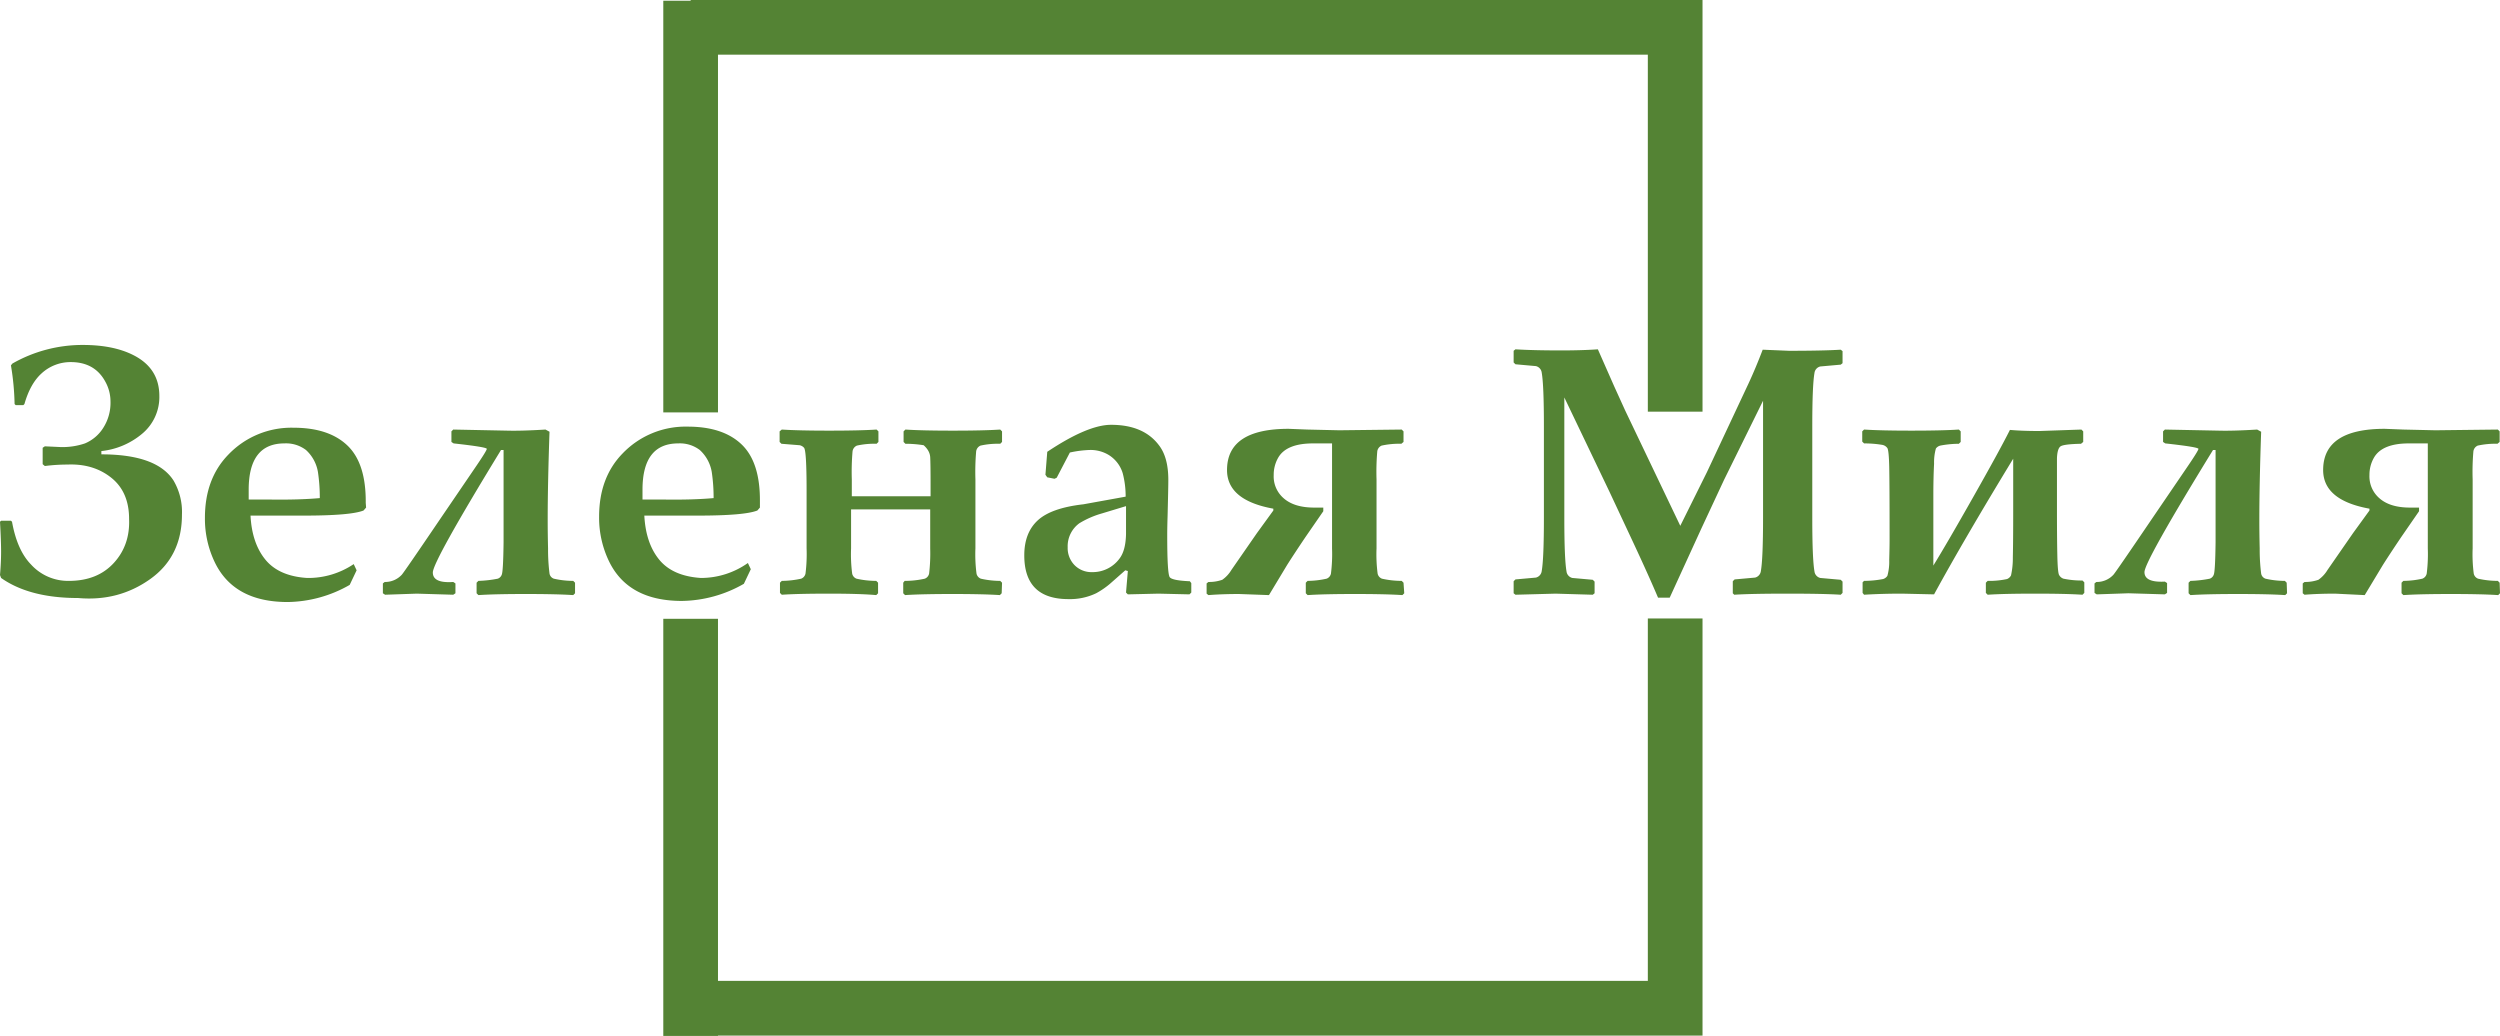
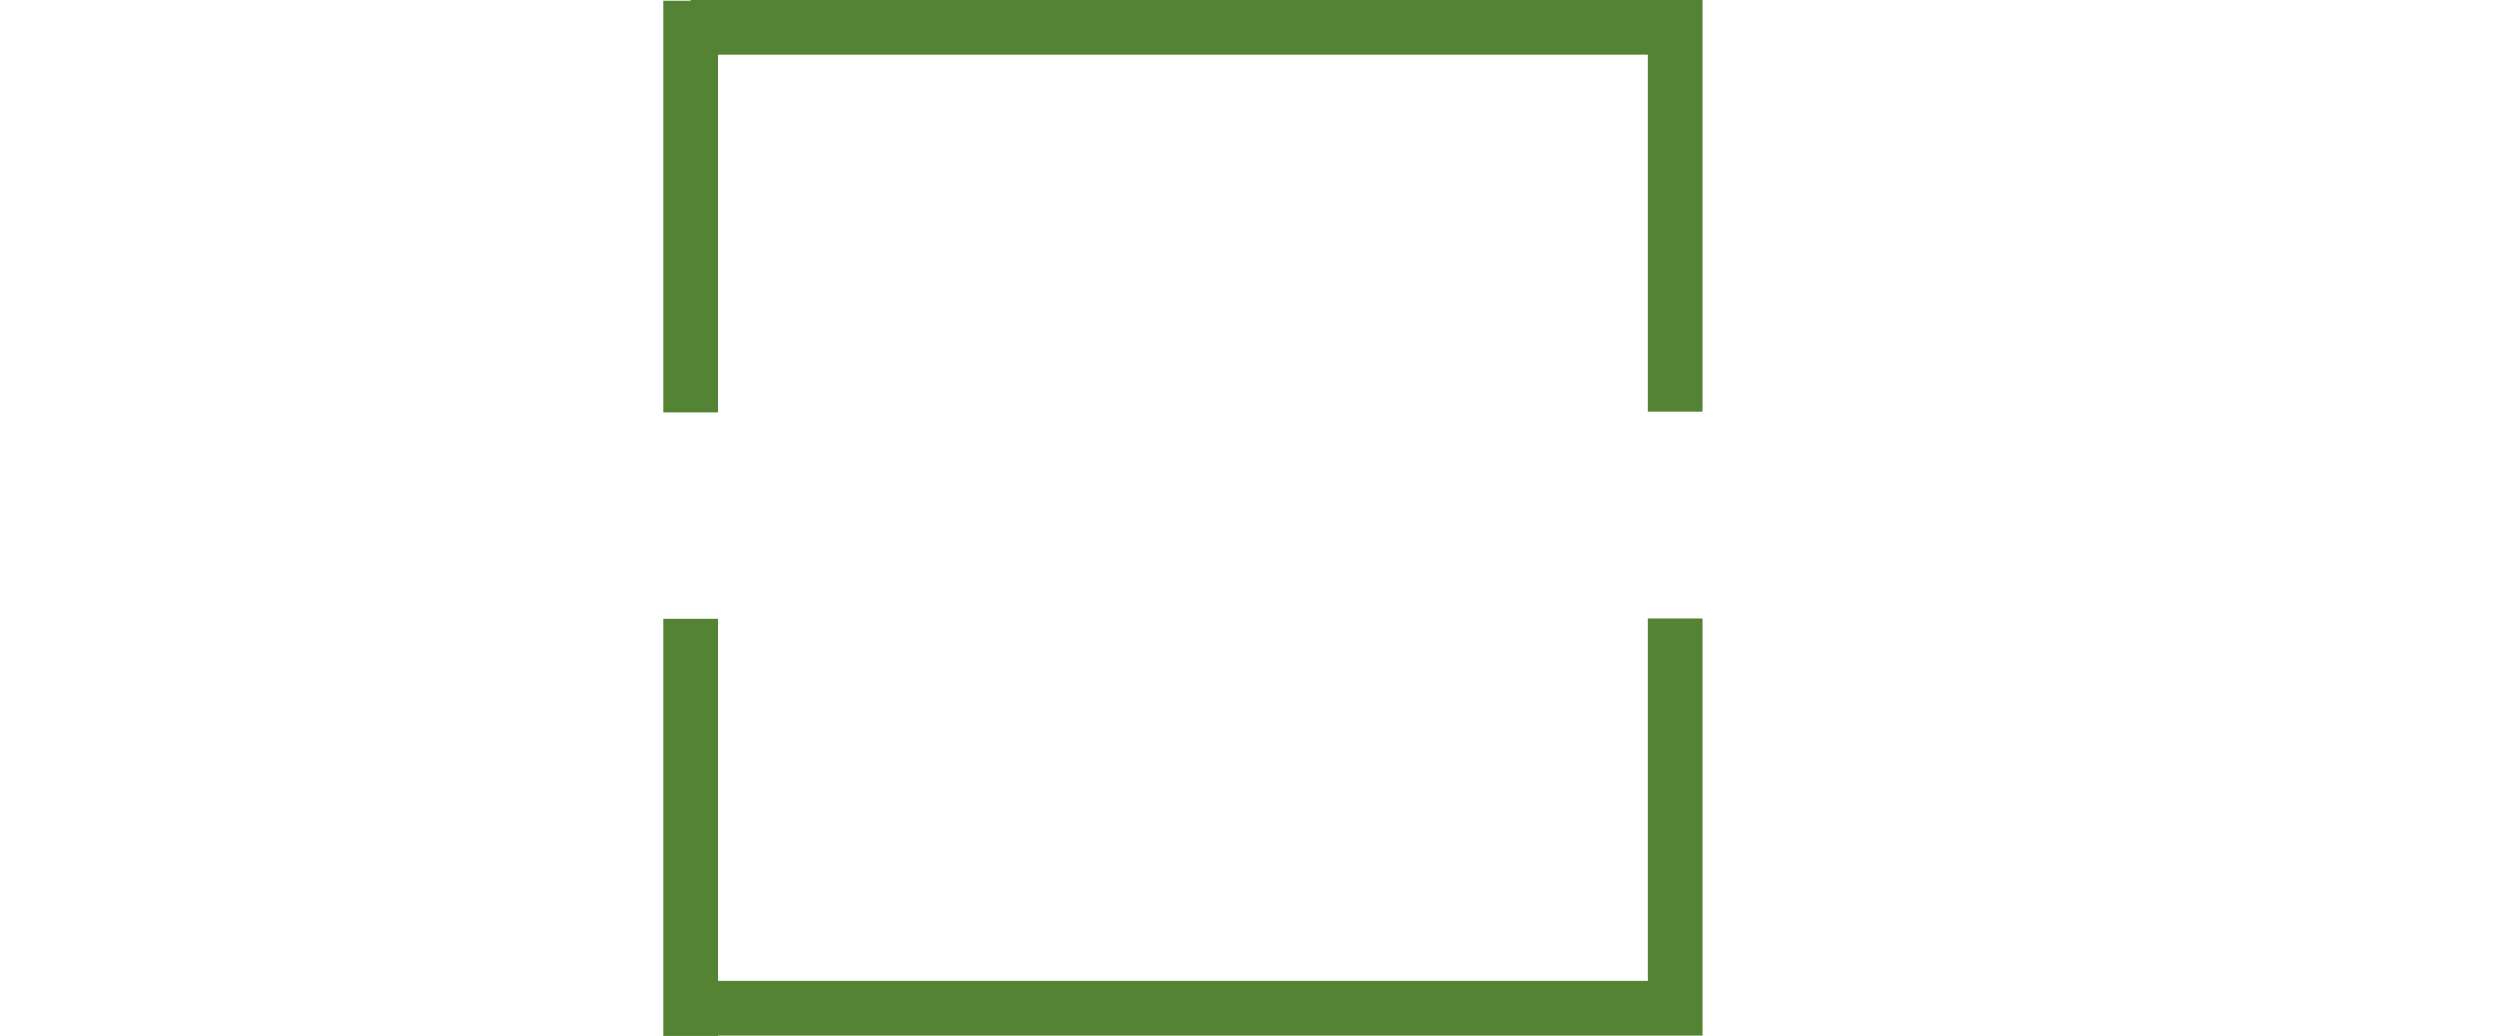
<svg xmlns="http://www.w3.org/2000/svg" class="svg-hover" viewBox="0 0 685.6 284.1">
-   <path d="M49.9 141.1q0 11.5-8.7 17.7T21.4 164q-13.3 0-21.1-5.5l-.3-.8q.3-3.5.3-6.4t-.3-8.2l.3-.3H3l.3.3q1.4 7.8 5.2 11.7a13.7 13.7 0 0010.4 4.5q7.8 0 12.3-4.9t4.2-12.1q0-7.4-4.9-11.3t-12-3.6a49 49 0 00-6.2.4l-.6-.5v-4.5l.6-.4 4.3.2a19.1 19.1 0 006.7-1 10.9 10.9 0 005.1-4.4 12.7 12.7 0 001.9-7.1 11.1 11.1 0 00-1.4-5.4q-2.9-5.4-9.5-5.4a11.7 11.7 0 00-8 3.1q-3.1 2.8-4.7 8.4l-.3.3H4.3l-.3-.3a71.7 71.7 0 00-1-10.6l.4-.5a38.8 38.8 0 0119.3-5.1q8.4 0 13.9 2.8 7.1 3.6 7.1 11.2a13.1 13.1 0 01-4.9 10.5 20.7 20.7 0 01-11 4.6v.9q15.2 0 19.8 7.2a17 17 0 012.3 9.3zm50.5-1.9l-.7.8q-3.5 1.4-16.4 1.4H68.7q.4 7.6 4.1 12.1t11.4 5a22.3 22.3 0 0012.8-3.8l.8 1.7-1.9 4a35 35 0 01-17 4.7q-14.6 0-19.9-10.7a27.5 27.5 0 01-2.8-12.4q0-10.7 6.4-17.3a23.9 23.9 0 0117.9-7.4q9.7 0 14.8 4.9t5 15.7zm-12.7-2.6a47.7 47.7 0 00-.5-7.1 10.5 10.5 0 00-3.3-6.1 9 9 0 00-5.9-1.8q-9.8 0-9.8 12.7v2.7h6.1q7.8.1 13.4-.4zm70 26.1l-.5.5q-4.5-.3-13-.3t-13 .3l-.5-.5v-2.9l.5-.5a31.6 31.6 0 005.3-.6 1.8 1.8 0 001.1-1.1q.4-.9.5-8.9v-25.3h-.7Q118.7 154 118.7 157t5.6 2.6l.6.4v2.7l-.6.4-10-.3-8.7.3-.6-.4V160l.5-.4a6.2 6.2 0 004.7-2q.7-.8 10.4-15.1l9.4-13.8q3.5-5.1 3.5-5.6t-9.1-1.5l-.6-.4v-2.9l.5-.5 14.9.3q3.9.1 10.4-.3l1.1.6q-.5 14.5-.5 24.1 0 3.8.1 7.9a52.5 52.5 0 00.4 6.9 1.8 1.8 0 001.2 1.4 23.6 23.6 0 005.3.6l.5.5zm50.7-23.5l-.7.8q-3.5 1.4-16.4 1.4h-14.6q.4 7.6 4.1 12.1t11.4 5a22.3 22.3 0 0012.9-4.1l.8 1.7-1.9 4a35 35 0 01-17 4.7q-14.6 0-19.9-10.7a27.5 27.5 0 01-2.8-12.4q0-10.7 6.4-17.3a23.9 23.9 0 0117.9-7.4q9.7 0 14.8 4.9t5 15.7zm-12.7-2.6a47.7 47.7 0 00-.5-7.1 10.5 10.5 0 00-3.3-6.1 9 9 0 00-5.9-1.8q-9.8 0-9.8 12.7v2.7h6.2q7.7.1 13.3-.4zm79 26.1l-.5.5q-4.5-.3-13-.3t-13 .3l-.5-.5v-2.9l.4-.5a24.7 24.7 0 005.5-.6 1.9 1.9 0 001.2-1.4 47.6 47.6 0 00.3-6.9v-10.7h-21.7v10.7a40.8 40.8 0 00.3 6.9 1.9 1.9 0 001.2 1.4 24.5 24.5 0 005.4.6l.5.5v2.9l-.5.5q-4.4-.4-12.9-.4t-13 .3l-.5-.5v-2.8l.5-.5a25.4 25.4 0 005.3-.6 1.9 1.9 0 001.2-1.4 42.8 42.8 0 00.3-6.9v-15.8q0-11-.7-11.8a2.2 2.2 0 00-1.2-.7l-5-.4-.5-.5v-2.9l.6-.5q4.6.3 13 .3t13-.3l.5.5v2.9l-.5.5a22 22 0 00-5.4.5 2 2 0 00-1.2 1.6 65.9 65.9 0 00-.2 7.7v4.6h21.6v-3.2q0-5.7-.1-7.5t-1.8-3.3a31.3 31.3 0 00-5-.4l-.5-.5v-2.9l.5-.5q4.5.3 13 .3t13-.3l.5.5v2.9l-.5.5a22 22 0 00-5.4.5 2 2 0 00-1.2 1.6 65.8 65.8 0 00-.2 7.7v18.9a40.8 40.8 0 00.3 6.9 1.9 1.9 0 001.2 1.4 23.9 23.9 0 005.3.6l.5.5zm52-.2l-.5.5-8.5-.2-8.4.2-.5-.5.5-5.9-.7-.2-4.2 3.7a22.3 22.3 0 01-3.8 2.6 16.6 16.6 0 01-7.6 1.6q-12.1 0-12.1-12 0-6.2 3.7-9.6t12.5-4.4l11.6-2.1a25 25 0 00-.8-6.4 8.9 8.9 0 00-3.8-5 9.6 9.6 0 00-5.2-1.4 29.6 29.6 0 00-5.5.7l-3.6 6.9-.6.3-2-.4-.5-.7.5-6.3q11.1-7.4 17.5-7.4 9 0 13.2 5.7 2.5 3.3 2.5 9.4 0 2-.2 9.9-.1 3.1-.1 5.4 0 10.5.7 11.4t5.5 1.1l.4.5zm-17.9-16v-7.7l-6.6 2a25 25 0 00-6.2 2.7 7.8 7.8 0 00-3.2 6.6 6.7 6.7 0 001.9 4.9 6.5 6.5 0 004.8 1.9 9.1 9.1 0 007.5-3.7q1.7-2.2 1.8-6.7zm76.3 16.2l-.5.5q-4.5-.3-13-.3t-13 .3l-.5-.5v-2.9l.5-.5a24.5 24.5 0 005.2-.6 1.9 1.9 0 001.2-1.4 42.8 42.8 0 00.3-6.9v-28.8h-5.2q-7.2 0-9.5 3.8a9.4 9.4 0 00-1.3 4.9 7.9 7.9 0 002.8 6.4q2.9 2.5 8.3 2.5h2.5v1l-4.9 7.1q-2.9 4.3-5 7.6l-5 8.3-8.2-.3q-4.6 0-8.4.3l-.5-.4V160l.5-.4a10.9 10.9 0 003.8-.6 8.8 8.8 0 002.5-2.7l7-10.1 4.5-6.2v-.5q-12.7-2.3-12.7-10.6 0-11.3 16.9-11.3l5.1.2 8.8.2 17.1-.2.5.5v2.9l-.6.5a22.5 22.5 0 00-5.4.5 2 2 0 00-1.2 1.6 65.7 65.7 0 00-.2 7.7v18.9a40.8 40.8 0 00.3 6.9 1.9 1.9 0 001.2 1.4 24.5 24.5 0 005.4.6l.5.5zm120.2-.1l-.5.5q-4.7-.3-14.6-.3t-14.6.3l-.4-.4v-3.3l.5-.5 5.6-.5a2.1 2.1 0 001.6-1.8q.6-3.4.6-14.7v-32l-10.7 21.7-6.2 13.3-8.7 19h-3.2q-2.5-5.9-6.7-14.9l-6.6-14.1L429 109v33q0 11.3.6 14.7a2.1 2.1 0 001.6 1.8l5.6.5.5.5v3.2l-.5.4-10.2-.3-11 .3-.5-.4v-3.3l.5-.5 5.6-.5a2.1 2.1 0 001.6-1.8q.6-3.4.6-14.7v-25q0-11.3-.6-14.7a2.1 2.1 0 00-1.6-1.8l-5.6-.5-.5-.5v-3.2l.5-.4q4.9.3 12.5.3 5.8 0 10.1-.3l4.5 10.2 3 6.6 15.1 31.6 7.3-14.7 11.4-24.3q2-4.3 3.9-9.3l7.2.3q9.3 0 14.2-.3l.5.4v3.3l-.5.4-5.6.5a2.1 2.1 0 00-1.6 1.8q-.6 3.4-.6 14.7v25q0 11.3.6 14.7a2.1 2.1 0 001.6 1.8l5.6.5.5.5zm65.5-44.8l.5.5v2.9l-.6.5q-4.7.1-5.6.7t-1 3.3v14.1q0 7.8.1 12.4.1 4.9.5 5.5a2.1 2.1 0 001.2 1 24.4 24.4 0 005.2.5l.5.5v2.9l-.5.5q-4.5-.3-13-.3t-13 .3l-.5-.5v-2.8l.5-.5a23 23 0 005.3-.5 2.1 2.1 0 001.1-1 21.8 21.8 0 00.5-4.9q.1-4.2.1-12.9v-14.2q-13.4 22-21.7 37.2l-8.8-.2q-5.4 0-10.4.3l-.4-.5v-2.9l.4-.4a28.3 28.3 0 005.2-.5 2.1 2.1 0 001.2-.9 14.4 14.4 0 00.5-4.3q.1-3.6.1-5.7 0-15.5-.1-19.9t-.5-5.1a2.2 2.2 0 00-1.4-.9 30.4 30.4 0 00-5-.4l-.5-.5v-2.8l.5-.5q4.6.3 13 .3t13-.3l.5.5v2.9l-.5.5a27.9 27.9 0 00-5.1.5 2.2 2.2 0 00-1.2.8 14.3 14.3 0 00-.5 4.2q-.2 3.7-.2 8.9t0 19q3.7-6 11-18.9t10-18.3q3.3.3 8.1.3zm56.4 44.9l-.5.5q-4.5-.3-13-.3t-13 .3l-.5-.5v-2.9l.5-.5a31.6 31.6 0 005.3-.6 1.8 1.8 0 001.1-1.1q.4-.9.5-8.9v-25.3h-.7q-18.8 30.6-18.8 33.5t5.6 2.6l.6.4v2.7l-.6.4-10-.3-8.7.3-.6-.4V160l.5-.4a6.2 6.2 0 004.7-2q.7-.8 10.4-15.1l9.4-13.8q3.5-5.1 3.5-5.6t-9.1-1.5l-.6-.4v-2.9l.5-.5 14.9.3q3.9.1 10.4-.3l1.1.6q-.5 14.5-.5 24.1 0 3.8.1 7.9a52.3 52.3 0 00.4 6.9 1.8 1.8 0 001.2 1.4 23.6 23.6 0 005.3.6l.5.5zm58.4 0l-.5.5q-4.5-.3-13-.3t-13 .3l-.5-.5v-2.9l.5-.5a24.5 24.5 0 005.2-.6 1.9 1.9 0 001.2-1.4 42.8 42.8 0 00.3-6.9v-28.8h-5.2q-7.2 0-9.5 3.8a9.4 9.4 0 00-1.3 4.9 7.9 7.9 0 002.8 6.4q2.9 2.5 8.3 2.5h2.5v1l-4.9 7.1q-2.9 4.3-5 7.6l-5 8.3-8.1-.4q-4.6 0-8.4.3l-.5-.4V160l.5-.4a10.9 10.9 0 003.8-.6 8.8 8.8 0 002.5-2.7l7-10.1 4.5-6.2v-.5q-12.7-2.3-12.7-10.6 0-11.3 16.9-11.3l5.1.2 8.8.2 17.1-.2.5.5v2.9l-.6.5a22.5 22.5 0 00-5.4.5 2 2 0 00-1.2 1.6 65.7 65.7 0 00-.2 7.7v18.9a40.8 40.8 0 00.3 6.9 1.9 1.9 0 001.2 1.4 24.5 24.5 0 005.4.6l.5.5z" fill="#548334" />
  <path fill="none" stroke="#548334" stroke-miterlimit="10" stroke-width="15" d="M189.4 7.5h270m-270 269h270M189.4.2v112.9m0 56.6v114.4M459.4 0v112.9m0 56.7V284" />
</svg>